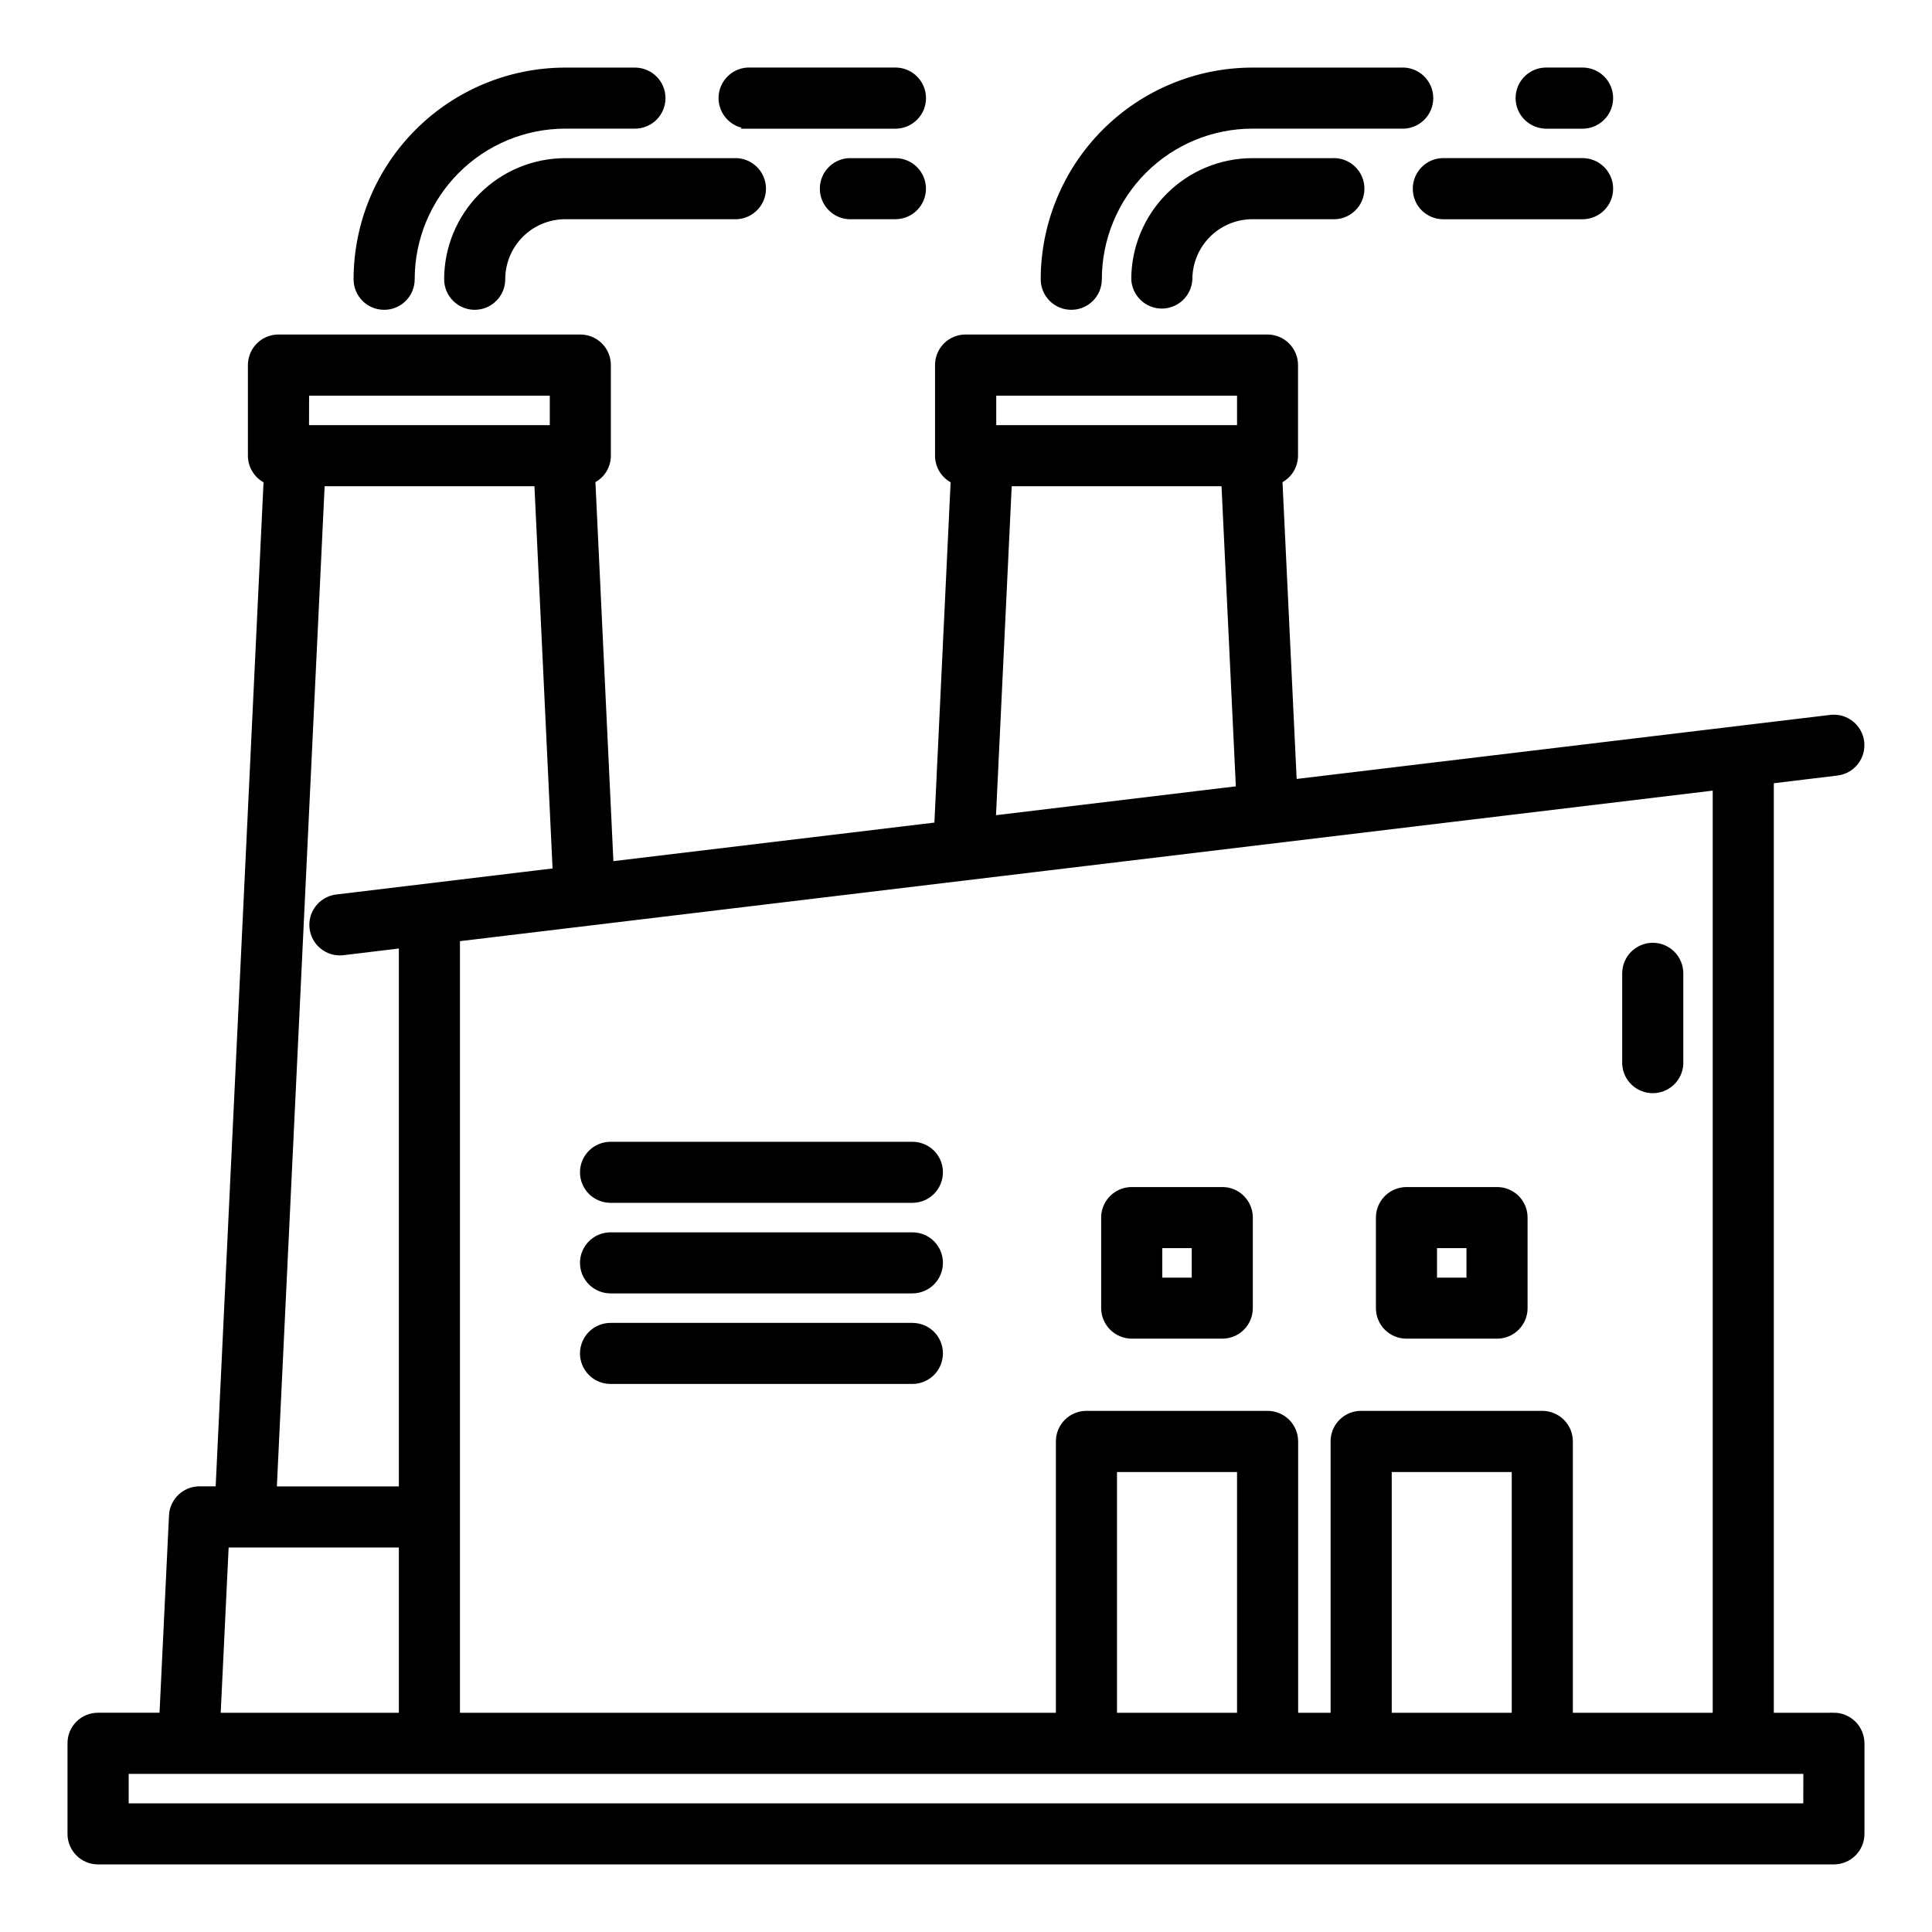
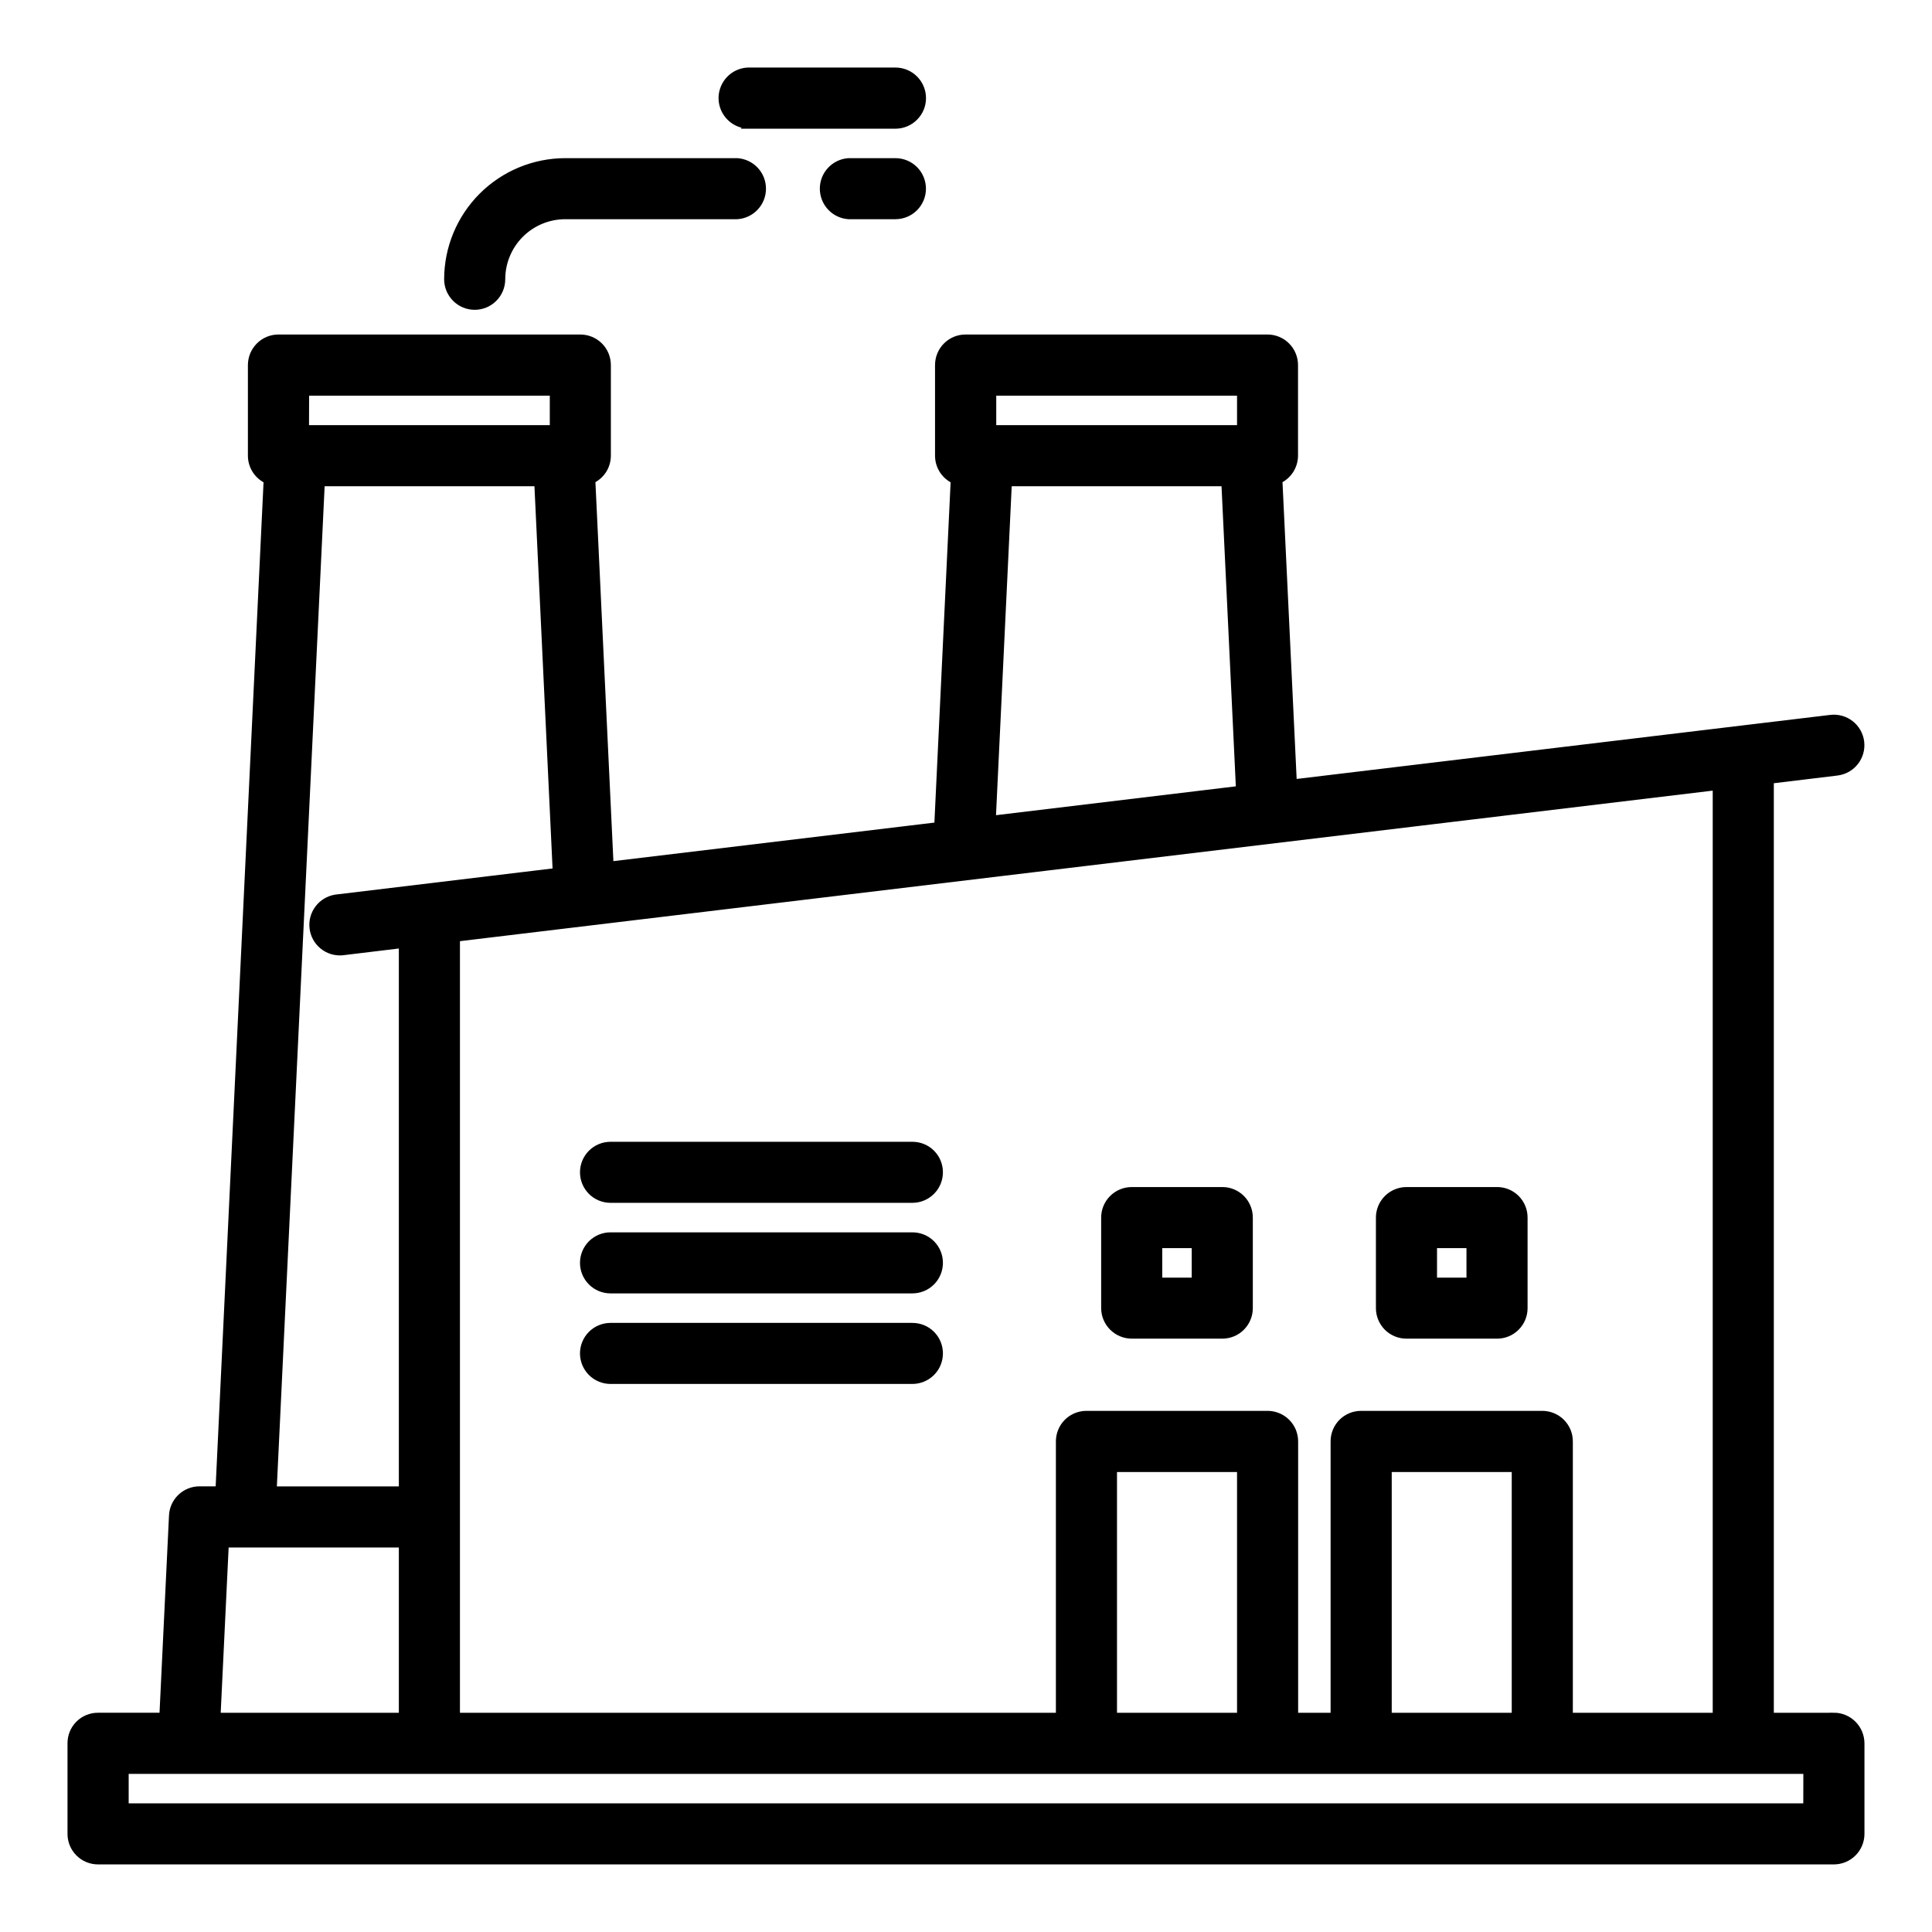
<svg xmlns="http://www.w3.org/2000/svg" width="70" height="70" viewBox="0 0 70 70" fill="none">
  <path d="M20.479 5.88C19.356 5.882 18.279 6.329 17.485 7.123C16.691 7.917 16.244 8.994 16.242 10.117C16.242 10.371 16.343 10.615 16.523 10.794C16.702 10.974 16.945 11.075 17.199 11.075C17.453 11.075 17.697 10.974 17.876 10.794C18.055 10.615 18.156 10.371 18.156 10.117C18.156 9.501 18.401 8.909 18.837 8.473C19.273 8.037 19.865 7.792 20.482 7.792H26.709C26.952 7.776 27.179 7.668 27.345 7.49C27.511 7.313 27.603 7.079 27.603 6.836C27.603 6.593 27.511 6.359 27.345 6.182C27.179 6.004 26.952 5.897 26.709 5.88H20.479ZM32.441 5.88H30.747C30.505 5.897 30.278 6.004 30.112 6.182C29.946 6.359 29.854 6.593 29.854 6.836C29.854 7.079 29.946 7.313 30.112 7.49C30.278 7.668 30.505 7.776 30.747 7.792H32.443C32.568 7.792 32.693 7.767 32.809 7.719C32.925 7.671 33.03 7.601 33.119 7.512C33.208 7.423 33.278 7.318 33.326 7.202C33.374 7.086 33.399 6.962 33.399 6.836C33.399 6.711 33.374 6.586 33.326 6.47C33.278 6.354 33.208 6.249 33.119 6.16C33.03 6.071 32.925 6.001 32.809 5.953C32.693 5.905 32.568 5.88 32.443 5.88H32.441ZM27.186 4.513H32.443C32.697 4.513 32.941 4.412 33.12 4.232C33.3 4.053 33.401 3.809 33.401 3.555C33.401 3.301 33.3 3.057 33.12 2.877C32.941 2.698 32.697 2.597 32.443 2.597H27.188C27.059 2.591 26.93 2.611 26.808 2.656C26.686 2.701 26.575 2.771 26.482 2.86C26.388 2.95 26.313 3.057 26.262 3.177C26.211 3.296 26.184 3.424 26.184 3.554C26.184 3.683 26.211 3.812 26.262 3.931C26.313 4.05 26.388 4.158 26.482 4.247C26.575 4.337 26.686 4.406 26.808 4.452C26.93 4.497 27.059 4.517 27.188 4.511L27.186 4.513Z" fill="black" stroke="black" stroke-width="0.3" />
-   <path d="M13.917 11.075C14.043 11.076 14.168 11.051 14.284 11.003C14.4 10.955 14.506 10.884 14.595 10.795C14.684 10.706 14.755 10.601 14.803 10.484C14.851 10.368 14.875 10.243 14.875 10.117C14.876 8.631 15.467 7.206 16.518 6.155C17.568 5.104 18.993 4.512 20.479 4.511H23.006C23.131 4.511 23.256 4.486 23.372 4.438C23.488 4.39 23.593 4.32 23.682 4.231C23.771 4.142 23.841 4.037 23.889 3.921C23.937 3.805 23.962 3.68 23.962 3.555C23.962 3.429 23.937 3.305 23.889 3.189C23.841 3.073 23.771 2.968 23.682 2.879C23.593 2.79 23.488 2.72 23.372 2.672C23.256 2.624 23.131 2.599 23.006 2.599H20.479C18.486 2.601 16.575 3.394 15.166 4.804C13.756 6.213 12.963 8.124 12.961 10.117C12.961 10.243 12.985 10.368 13.033 10.484C13.081 10.6 13.151 10.706 13.24 10.795C13.329 10.884 13.434 10.954 13.551 11.002C13.667 11.051 13.791 11.075 13.917 11.075ZM45.375 5.88C44.252 5.882 43.175 6.329 42.381 7.123C41.587 7.917 41.14 8.994 41.138 10.117C41.15 10.363 41.256 10.595 41.434 10.765C41.612 10.935 41.849 11.03 42.095 11.03C42.341 11.03 42.578 10.935 42.756 10.765C42.934 10.595 43.04 10.363 43.052 10.117C43.053 9.501 43.298 8.91 43.733 8.474C44.169 8.039 44.759 7.793 45.375 7.792H48.263C48.394 7.801 48.525 7.783 48.649 7.739C48.773 7.695 48.886 7.626 48.982 7.536C49.078 7.446 49.154 7.338 49.206 7.218C49.259 7.097 49.286 6.967 49.286 6.836C49.286 6.705 49.259 6.575 49.206 6.454C49.154 6.334 49.078 6.226 48.982 6.136C48.886 6.046 48.773 5.977 48.649 5.933C48.525 5.889 48.394 5.871 48.263 5.88H45.375ZM51.338 6.836C51.338 6.962 51.362 7.087 51.409 7.203C51.457 7.32 51.527 7.426 51.616 7.515C51.705 7.604 51.811 7.674 51.927 7.722C52.044 7.77 52.169 7.795 52.294 7.794H57.339C57.593 7.794 57.837 7.693 58.016 7.514C58.196 7.334 58.297 7.09 58.297 6.836C58.297 6.582 58.196 6.338 58.016 6.159C57.837 5.979 57.593 5.878 57.339 5.878H52.294C52.169 5.878 52.044 5.903 51.928 5.951C51.812 5.999 51.706 6.07 51.618 6.159C51.529 6.248 51.459 6.353 51.411 6.47C51.363 6.586 51.338 6.71 51.338 6.836ZM56.022 4.513H57.339C57.593 4.513 57.837 4.412 58.016 4.232C58.196 4.053 58.297 3.809 58.297 3.555C58.297 3.301 58.196 3.057 58.016 2.877C57.837 2.698 57.593 2.597 57.339 2.597H56.02C55.766 2.597 55.522 2.698 55.343 2.877C55.163 3.056 55.063 3.3 55.063 3.554C55.063 3.808 55.163 4.051 55.343 4.23C55.522 4.41 55.766 4.511 56.02 4.511L56.022 4.513Z" fill="black" stroke="black" stroke-width="0.3" />
-   <path d="M38.813 11.075C38.939 11.076 39.064 11.051 39.18 11.003C39.297 10.955 39.403 10.884 39.492 10.795C39.581 10.706 39.651 10.601 39.699 10.484C39.747 10.368 39.772 10.243 39.772 10.117C39.773 8.631 40.363 7.206 41.414 6.155C42.465 5.104 43.89 4.512 45.376 4.511H50.757C50.888 4.52 51.02 4.501 51.143 4.457C51.267 4.413 51.38 4.344 51.476 4.255C51.572 4.165 51.648 4.057 51.701 3.936C51.753 3.816 51.78 3.686 51.78 3.555C51.78 3.424 51.753 3.294 51.701 3.173C51.648 3.053 51.572 2.944 51.476 2.855C51.38 2.765 51.267 2.696 51.143 2.652C51.02 2.608 50.888 2.59 50.757 2.599H45.376C43.383 2.601 41.472 3.394 40.062 4.804C38.653 6.213 37.86 8.124 37.857 10.117C37.857 10.243 37.882 10.368 37.93 10.484C37.977 10.6 38.048 10.706 38.137 10.795C38.225 10.884 38.331 10.954 38.447 11.002C38.563 11.051 38.688 11.075 38.813 11.075ZM59.883 34.309C59.63 34.309 59.386 34.41 59.207 34.589C59.027 34.768 58.926 35.011 58.925 35.265V38.546C58.937 38.792 59.043 39.024 59.221 39.194C59.399 39.364 59.636 39.458 59.882 39.458C60.129 39.458 60.365 39.364 60.543 39.194C60.722 39.024 60.828 38.792 60.839 38.546V35.265C60.839 35.011 60.739 34.768 60.559 34.589C60.38 34.41 60.137 34.309 59.883 34.309Z" fill="black" stroke="black" stroke-width="0.3" />
  <path d="M66.445 62.208H64.119V28.245L66.558 27.95C66.81 27.919 67.04 27.79 67.196 27.591C67.353 27.392 67.424 27.138 67.394 26.886C67.364 26.635 67.235 26.405 67.035 26.248C66.836 26.092 66.582 26.021 66.331 26.051L46.838 28.391L46.313 17.38C46.481 17.305 46.624 17.182 46.725 17.028C46.825 16.873 46.879 16.693 46.88 16.509V13.228C46.88 13.102 46.855 12.977 46.807 12.861C46.759 12.744 46.688 12.639 46.599 12.55C46.511 12.46 46.405 12.39 46.288 12.342C46.172 12.294 46.047 12.269 45.921 12.27H34.984C34.858 12.27 34.734 12.294 34.617 12.342C34.501 12.391 34.396 12.461 34.307 12.55C34.218 12.639 34.148 12.745 34.1 12.861C34.052 12.977 34.028 13.102 34.028 13.228V16.509C34.028 16.694 34.081 16.875 34.182 17.031C34.283 17.186 34.427 17.309 34.597 17.384L33.999 29.938L22.082 31.369L21.419 17.38C21.587 17.304 21.73 17.182 21.83 17.028C21.93 16.873 21.983 16.693 21.983 16.509V13.228C21.983 12.973 21.883 12.73 21.703 12.55C21.523 12.37 21.279 12.27 21.025 12.27H10.088C9.834 12.27 9.591 12.371 9.412 12.551C9.233 12.731 9.132 12.974 9.132 13.228V16.509C9.132 16.694 9.186 16.876 9.287 17.031C9.389 17.187 9.533 17.309 9.703 17.384L7.957 54.003H7.229C6.983 54.002 6.747 54.097 6.569 54.266C6.391 54.436 6.285 54.667 6.273 54.913L5.923 62.206H3.554C3.428 62.205 3.303 62.229 3.187 62.277C3.07 62.324 2.964 62.395 2.875 62.484C2.786 62.573 2.715 62.678 2.667 62.795C2.62 62.911 2.595 63.036 2.596 63.162V66.443C2.595 66.569 2.62 66.694 2.668 66.81C2.716 66.926 2.787 67.032 2.876 67.121C2.965 67.21 3.07 67.281 3.187 67.329C3.303 67.377 3.428 67.401 3.554 67.401H66.445C66.699 67.401 66.942 67.3 67.122 67.121C67.302 66.941 67.403 66.697 67.403 66.443V63.162C67.401 62.908 67.3 62.665 67.121 62.486C66.941 62.306 66.698 62.205 66.445 62.204V62.208ZM56.837 62.208V52.226C56.837 52.1 56.813 51.976 56.765 51.859C56.717 51.743 56.646 51.637 56.557 51.548C56.468 51.459 56.362 51.389 56.246 51.341C56.13 51.293 56.005 51.268 55.879 51.268H49.316C49.191 51.268 49.066 51.292 48.949 51.34C48.833 51.388 48.727 51.459 48.638 51.548C48.549 51.637 48.479 51.743 48.431 51.859C48.384 51.976 48.359 52.1 48.36 52.226V62.208H46.884V52.226C46.884 52.1 46.859 51.976 46.812 51.859C46.763 51.743 46.693 51.637 46.604 51.548C46.515 51.459 46.409 51.389 46.293 51.341C46.176 51.293 46.052 51.268 45.926 51.268H39.363C39.237 51.268 39.113 51.293 38.996 51.341C38.88 51.389 38.775 51.459 38.686 51.548C38.597 51.638 38.527 51.743 38.479 51.86C38.431 51.976 38.407 52.101 38.407 52.226V62.208H16.515V33.967L62.205 28.477V62.208H56.837ZM54.923 62.208H50.275V53.184H54.923V62.208ZM44.97 62.208H40.321V53.184H44.97V62.208ZM35.946 14.186H44.97V15.553H35.946V14.186ZM36.513 17.467H44.401L44.933 28.623L35.929 29.706L36.513 17.467ZM11.05 14.186H20.07V15.553H11.046L11.05 14.186ZM11.619 17.467H19.507L20.177 31.598L12.162 32.563C11.918 32.603 11.699 32.735 11.55 32.933C11.402 33.13 11.335 33.377 11.365 33.622C11.394 33.868 11.517 34.092 11.708 34.249C11.899 34.406 12.143 34.483 12.389 34.464L14.601 34.197V54.005H9.874L11.619 17.467ZM8.141 55.919H14.601V62.208H7.839L8.141 55.919ZM65.486 65.489H4.512V64.122H65.489L65.486 65.489Z" fill="black" stroke="black" stroke-width="0.3" />
  <path d="M33.057 48.081H22.12C21.994 48.081 21.87 48.106 21.754 48.154C21.638 48.202 21.533 48.273 21.444 48.361C21.355 48.45 21.285 48.555 21.237 48.671C21.189 48.787 21.164 48.912 21.164 49.037C21.164 49.163 21.189 49.287 21.237 49.403C21.285 49.519 21.355 49.624 21.444 49.713C21.533 49.802 21.638 49.872 21.754 49.92C21.87 49.968 21.994 49.993 22.12 49.993H33.057C33.311 49.993 33.555 49.892 33.734 49.713C33.914 49.533 34.014 49.29 34.014 49.036C34.014 48.782 33.914 48.539 33.734 48.359C33.555 48.18 33.311 48.081 33.057 48.081ZM33.057 41.519H22.12C21.866 41.519 21.623 41.62 21.444 41.799C21.265 41.978 21.164 42.221 21.164 42.475C21.164 42.728 21.265 42.971 21.444 43.151C21.623 43.33 21.866 43.431 22.12 43.431H33.057C33.311 43.431 33.555 43.33 33.734 43.15C33.914 42.971 34.014 42.727 34.014 42.474C34.014 42.22 33.914 41.976 33.734 41.797C33.555 41.617 33.311 41.519 33.057 41.519ZM33.057 44.8H22.12C21.866 44.8 21.623 44.901 21.444 45.08C21.265 45.259 21.164 45.502 21.164 45.756C21.164 46.01 21.265 46.253 21.444 46.432C21.623 46.611 21.866 46.712 22.12 46.712H33.057C33.311 46.712 33.555 46.611 33.734 46.432C33.914 46.252 34.014 46.009 34.014 45.755C34.014 45.501 33.914 45.258 33.734 45.078C33.555 44.899 33.311 44.8 33.057 44.8ZM44.284 43.159H41.002C40.749 43.16 40.506 43.261 40.327 43.44C40.148 43.619 40.047 43.862 40.047 44.115V47.397C40.048 47.65 40.15 47.892 40.329 48.071C40.509 48.25 40.751 48.351 41.005 48.352H44.286C44.539 48.352 44.783 48.252 44.962 48.073C45.141 47.893 45.242 47.65 45.242 47.397V44.115C45.242 43.989 45.218 43.865 45.169 43.748C45.121 43.632 45.051 43.526 44.962 43.437C44.873 43.348 44.767 43.278 44.651 43.23C44.534 43.181 44.41 43.159 44.284 43.159ZM43.328 46.441H41.961V45.071H43.328V46.441ZM54.239 43.159H50.958C50.705 43.16 50.462 43.261 50.282 43.44C50.103 43.619 50.002 43.862 50.002 44.115V47.397C50.002 47.65 50.103 47.893 50.282 48.073C50.461 48.252 50.704 48.352 50.958 48.352H54.239C54.365 48.353 54.489 48.328 54.606 48.28C54.722 48.233 54.827 48.162 54.916 48.073C55.005 47.984 55.076 47.879 55.124 47.763C55.172 47.647 55.197 47.522 55.197 47.397V44.115C55.197 43.989 55.173 43.865 55.125 43.748C55.077 43.632 55.006 43.526 54.917 43.437C54.828 43.348 54.722 43.278 54.606 43.23C54.49 43.181 54.365 43.159 54.239 43.159ZM53.283 46.441H51.916V45.071H53.283V46.441Z" fill="black" stroke="black" stroke-width="0.3" />
</svg>